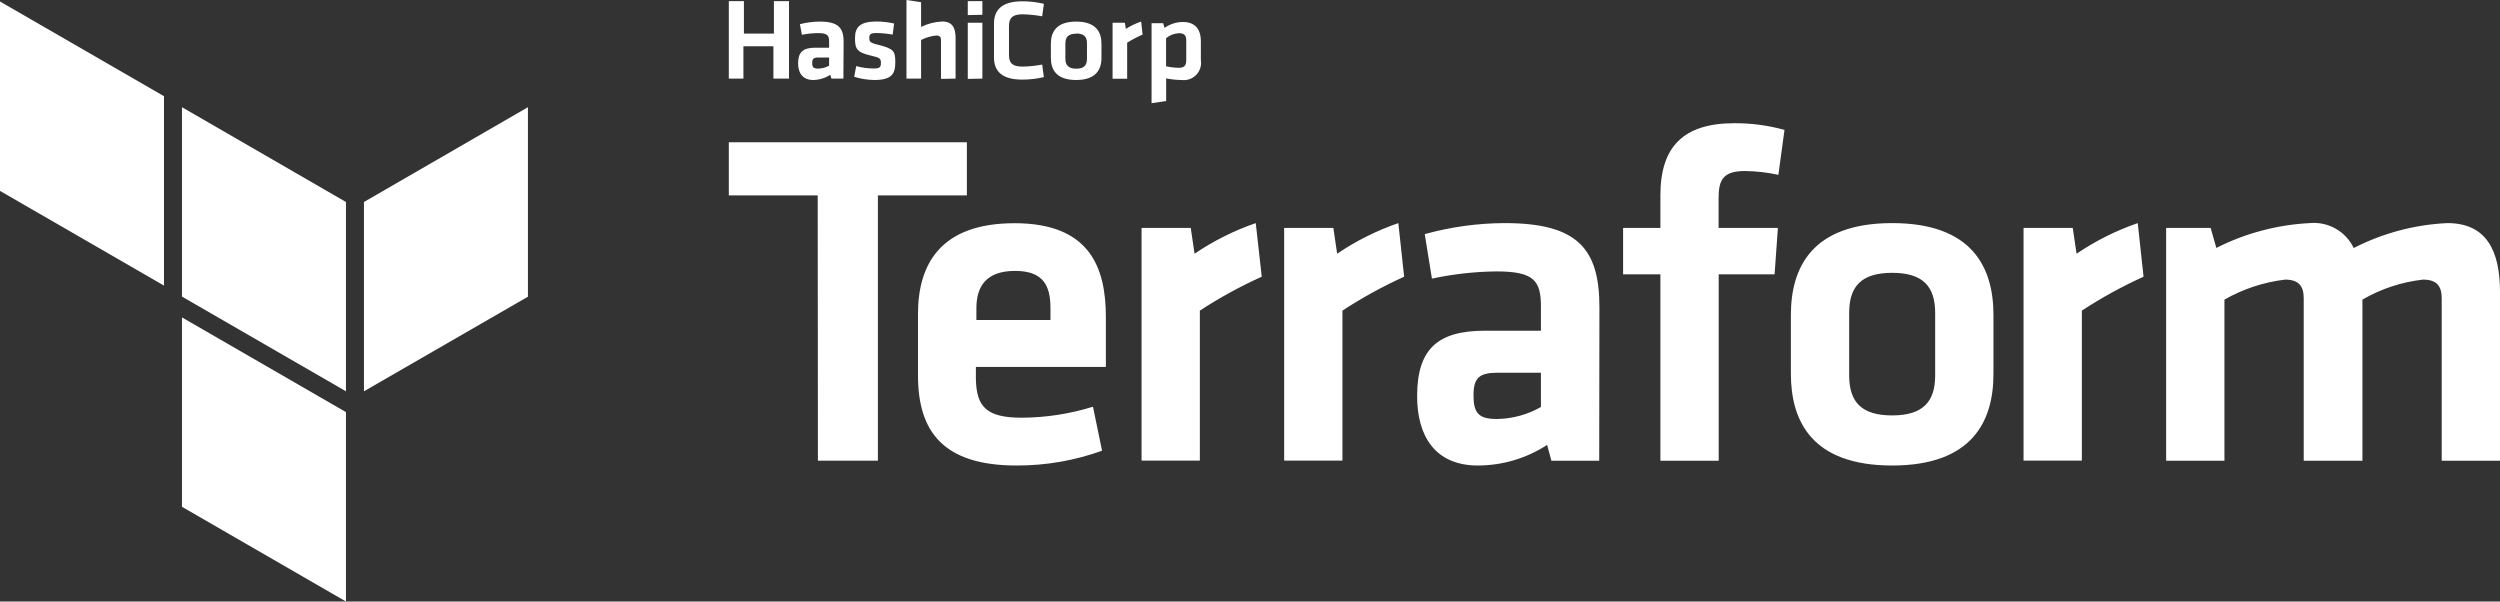
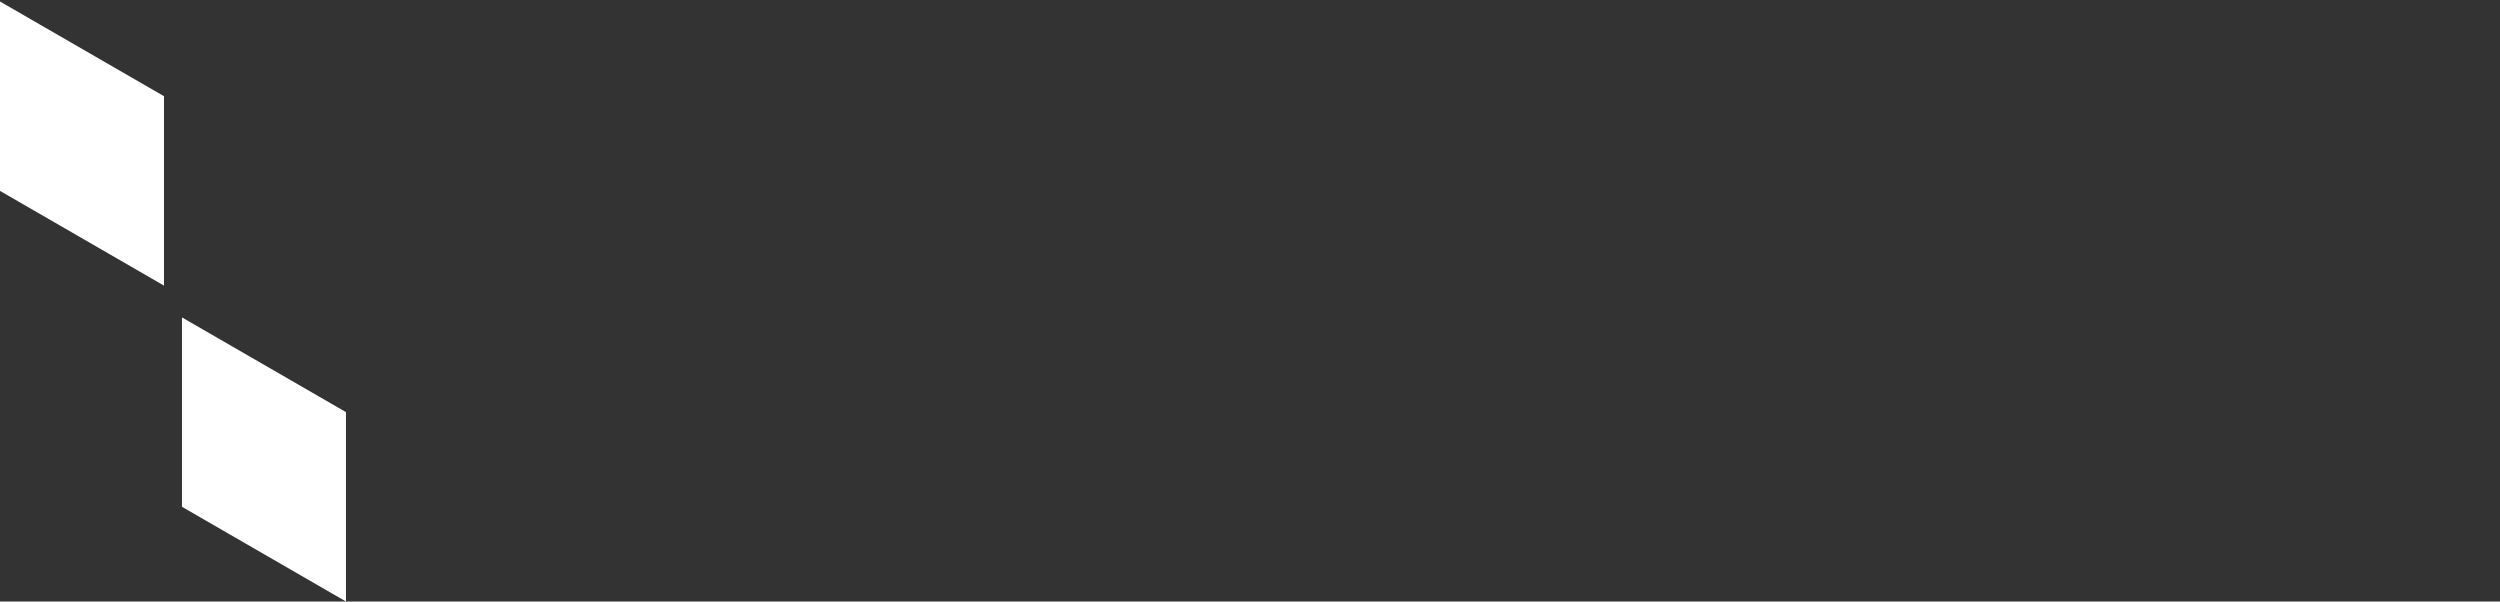
<svg xmlns="http://www.w3.org/2000/svg" width="133" height="32" viewBox="0 0 133 32" fill="none">
  <rect x="0" y="0" width="133" height="32" fill="#333333" stroke="none" />
-   <path d="M41.145 4.182V2.463H39.55V4.182H38.773V0.059H39.576V1.788H41.172V0.059H41.975V4.182H41.145ZM44.869 4.182H44.231L44.172 3.979C43.902 4.153 43.589 4.249 43.268 4.256C42.704 4.256 42.459 3.884 42.459 3.373C42.459 2.766 42.731 2.538 43.364 2.538H44.108V2.208C44.108 1.878 44.013 1.761 43.518 1.761C43.23 1.764 42.943 1.794 42.661 1.851L42.555 1.287C42.902 1.196 43.26 1.15 43.619 1.149C44.592 1.149 44.88 1.479 44.88 2.213L44.869 4.182ZM44.108 3.059H43.534C43.278 3.059 43.209 3.128 43.209 3.352C43.209 3.575 43.278 3.65 43.523 3.65C43.728 3.646 43.929 3.593 44.108 3.495V3.059ZM46.507 4.256C46.146 4.25 45.788 4.193 45.443 4.086L45.55 3.517C45.85 3.599 46.159 3.642 46.47 3.644C46.816 3.644 46.864 3.57 46.864 3.346C46.864 3.123 46.827 3.07 46.332 2.958C45.576 2.782 45.486 2.596 45.486 2.022C45.486 1.447 45.747 1.144 46.635 1.144C46.948 1.145 47.26 1.181 47.566 1.25L47.491 1.841C47.21 1.791 46.926 1.762 46.64 1.756C46.305 1.756 46.247 1.83 46.247 2.011C46.247 2.192 46.247 2.266 46.683 2.373C47.55 2.591 47.63 2.703 47.63 3.314C47.63 3.926 47.444 4.256 46.507 4.256ZM50.061 4.197V2.128C50.061 1.968 49.992 1.889 49.811 1.889C49.528 1.916 49.254 1.997 49.002 2.128V4.182H48.225V0L49.002 0.117V1.431C49.356 1.257 49.742 1.159 50.135 1.144C50.667 1.144 50.837 1.49 50.837 2.022V4.182L50.061 4.197ZM51.486 0.803V0.059H52.263V0.787L51.486 0.803ZM51.486 4.197V1.208H52.263V4.182L51.486 4.197ZM52.88 1.25C52.88 0.505 53.332 0.069 54.385 0.069C54.772 0.069 55.158 0.113 55.534 0.202L55.444 0.867C55.102 0.804 54.755 0.768 54.407 0.761C53.875 0.761 53.678 0.942 53.678 1.378V2.926C53.678 3.357 53.853 3.543 54.407 3.543C54.755 3.536 55.102 3.5 55.444 3.437L55.534 4.102C55.158 4.191 54.772 4.235 54.385 4.235C53.321 4.235 52.88 3.804 52.88 3.054V1.25ZM57.252 4.256C56.188 4.256 55.907 3.692 55.907 3.086V2.32C55.907 1.708 56.194 1.149 57.252 1.149C58.311 1.149 58.598 1.713 58.598 2.32V3.07C58.603 3.681 58.316 4.256 57.252 4.256ZM57.252 1.793C56.837 1.793 56.678 1.968 56.678 2.325V3.123C56.678 3.458 56.837 3.655 57.252 3.655C57.667 3.655 57.827 3.479 57.827 3.123V2.293C57.827 1.958 57.667 1.782 57.252 1.782V1.793ZM60.785 1.841C60.501 1.964 60.227 2.108 59.965 2.272V4.187H59.189V1.208H59.843L59.896 1.537C60.15 1.374 60.423 1.243 60.71 1.149L60.785 1.841ZM63.886 3.192C63.909 3.333 63.899 3.478 63.857 3.615C63.815 3.752 63.741 3.877 63.642 3.98C63.542 4.083 63.421 4.162 63.286 4.21C63.151 4.258 63.006 4.274 62.864 4.256C62.587 4.253 62.311 4.225 62.04 4.171V5.373L61.263 5.49V1.234H61.88L61.955 1.484C62.24 1.28 62.582 1.17 62.934 1.17C63.556 1.17 63.886 1.527 63.886 2.202V3.192ZM62.035 3.527C62.26 3.576 62.49 3.603 62.721 3.607C63.003 3.607 63.109 3.479 63.109 3.208V2.144C63.109 1.899 63.013 1.766 62.726 1.766C62.471 1.776 62.227 1.871 62.035 2.038V3.527ZM43.502 10.395H38.773V7.57H51.438V10.395H46.704V24.509H43.513L43.502 10.395Z" fill="white" />
-   <path d="M54.359 22.222C55.643 22.216 56.919 22.018 58.146 21.637L58.63 23.978C57.17 24.504 55.629 24.77 54.077 24.765C50.188 24.765 48.837 22.962 48.837 19.977V16.705C48.837 14.088 50.007 11.875 53.976 11.875C57.944 11.875 58.832 14.189 58.832 16.86V19.52H51.917V20.158C51.944 21.637 52.476 22.222 54.359 22.222ZM51.944 17.024H55.885V16.397C55.885 15.226 55.529 14.412 54.002 14.412C52.476 14.412 51.944 15.226 51.944 16.397V17.024ZM67.125 14.721C65.983 15.236 64.882 15.839 63.832 16.524V24.504H60.731V12.125H63.348L63.55 13.497C64.559 12.814 65.654 12.267 66.806 11.869L67.125 14.721ZM74.7 14.721C73.561 15.237 72.464 15.84 71.418 16.524V24.504H68.317V12.125H70.934L71.136 13.497C72.145 12.814 73.24 12.267 74.391 11.869L74.7 14.721ZM85.078 24.51H82.535L82.307 23.669C81.21 24.383 79.929 24.764 78.62 24.765C76.359 24.765 75.391 23.212 75.391 21.078C75.391 18.562 76.487 17.594 79.003 17.594H81.977V16.296C81.977 14.923 81.594 14.439 79.61 14.439C78.456 14.452 77.307 14.58 76.179 14.822L75.796 12.455C77.182 12.071 78.613 11.874 80.051 11.869C83.94 11.869 85.089 13.242 85.089 16.344L85.078 24.51ZM81.977 19.828H79.689C78.674 19.828 78.391 20.11 78.391 21.046C78.391 21.983 78.674 22.291 79.636 22.291C80.458 22.279 81.263 22.059 81.977 21.653V19.828ZM94.61 9.3C94.024 9.174 93.427 9.106 92.828 9.098C91.61 9.098 91.429 9.63 91.429 10.571V12.125H94.584L94.408 14.593H91.435V24.51H88.333V14.593H86.349V12.125H88.333V10.396C88.333 7.826 89.53 6.555 92.275 6.555C93.174 6.551 94.069 6.671 94.935 6.911L94.61 9.3ZM100.664 24.765C96.408 24.765 95.275 22.424 95.275 19.881V16.753C95.275 14.21 96.419 11.869 100.664 11.869C104.909 11.869 106.052 14.21 106.052 16.753V19.881C106.058 22.424 104.909 24.765 100.664 24.765ZM100.664 14.514C99.009 14.514 98.376 15.253 98.376 16.642V19.972C98.376 21.371 99.015 22.1 100.664 22.1C102.313 22.1 102.951 21.36 102.951 19.972V16.652C102.951 15.253 102.318 14.514 100.664 14.514ZM114.037 14.721C112.898 15.237 111.8 15.84 110.755 16.524V24.504H107.653V12.125H110.27L110.473 13.497C111.482 12.814 112.576 12.267 113.728 11.869L114.037 14.721ZM122.558 24.51V15.865C122.558 15.205 122.276 14.875 121.569 14.875C120.432 15.01 119.334 15.372 118.34 15.939V24.51H115.239V12.125H117.606L117.909 13.189C119.455 12.407 121.147 11.957 122.877 11.869C123.356 11.824 123.837 11.927 124.256 12.164C124.674 12.401 125.01 12.76 125.218 13.194C126.765 12.401 128.465 11.949 130.202 11.869C132.261 11.869 133 13.316 133 15.53V24.51H129.899V15.865C129.899 15.205 129.617 14.875 128.909 14.875C127.771 15.001 126.671 15.363 125.681 15.939V24.51H122.558Z" fill="white" />
-   <path d="M19.362 10.746V20.817L28.086 15.784V5.703L19.362 10.746Z" fill="white" />
-   <path d="M9.681 5.703L18.405 10.746V20.817L9.681 15.779V5.703Z" fill="white" />
  <path d="M0 0.08V10.156L8.724 15.194V5.118L0 0.08ZM9.681 26.962L18.405 32V21.924L9.681 16.886V26.962Z" fill="white" />
</svg>